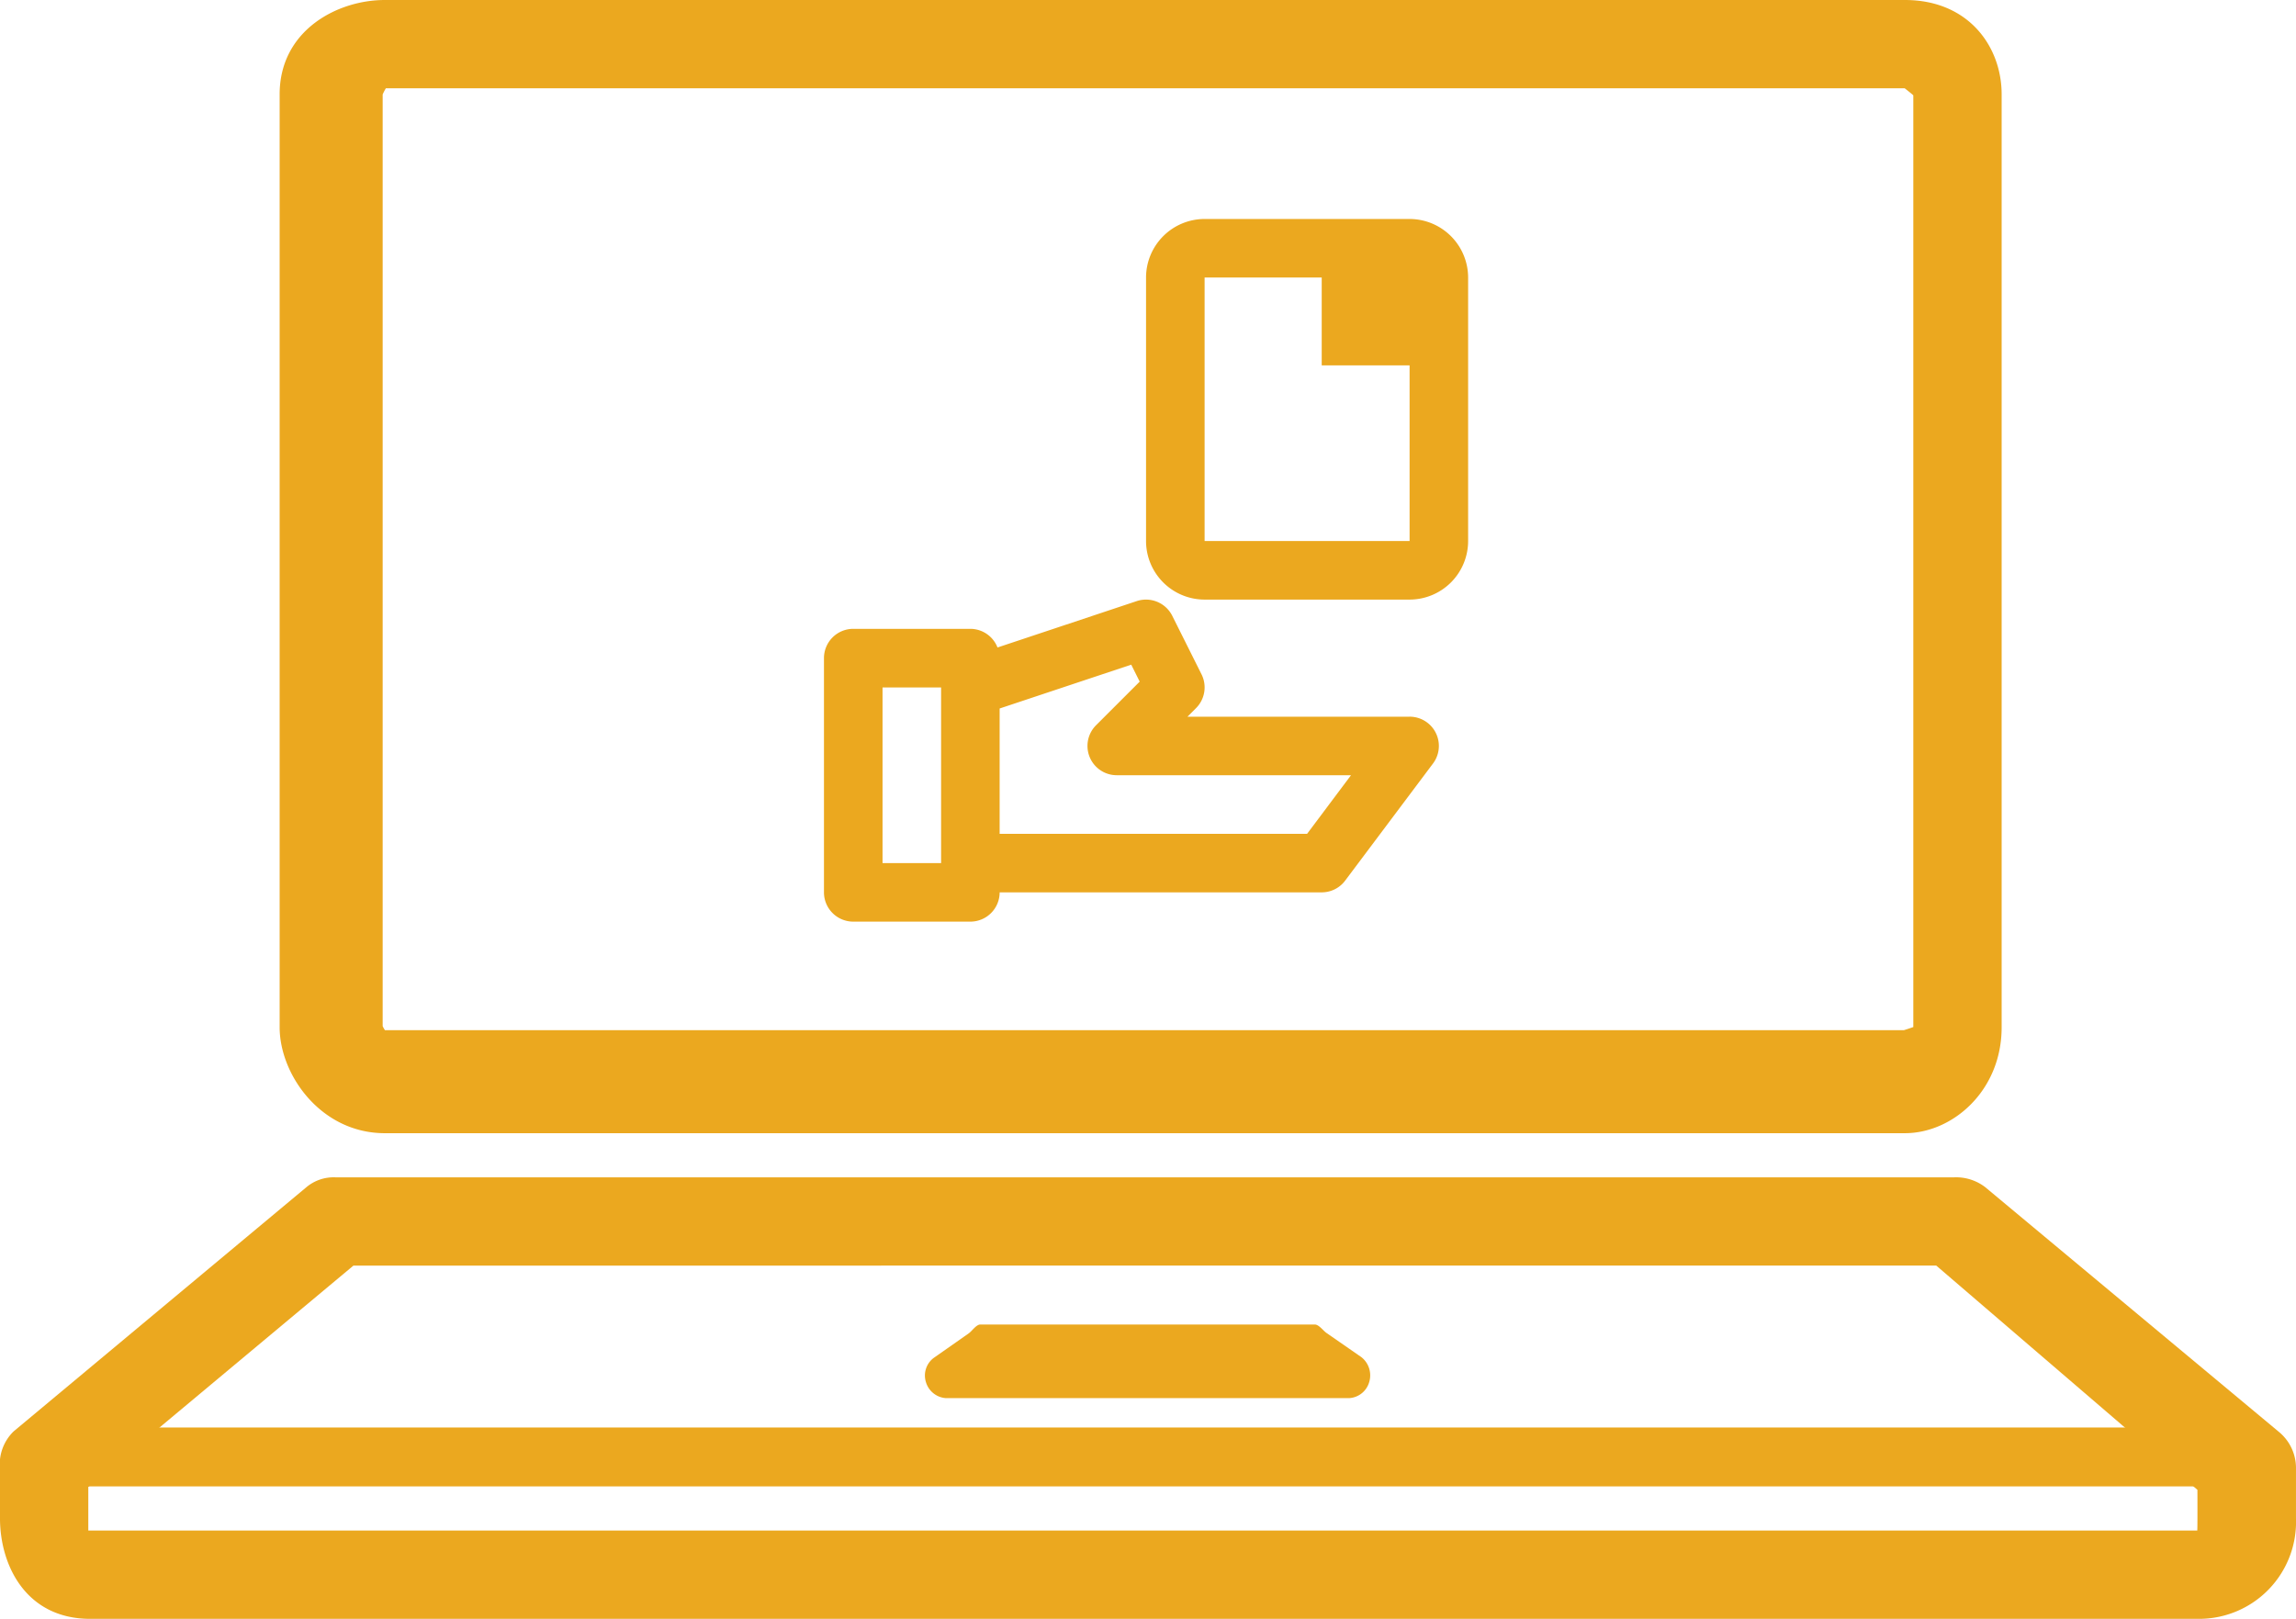
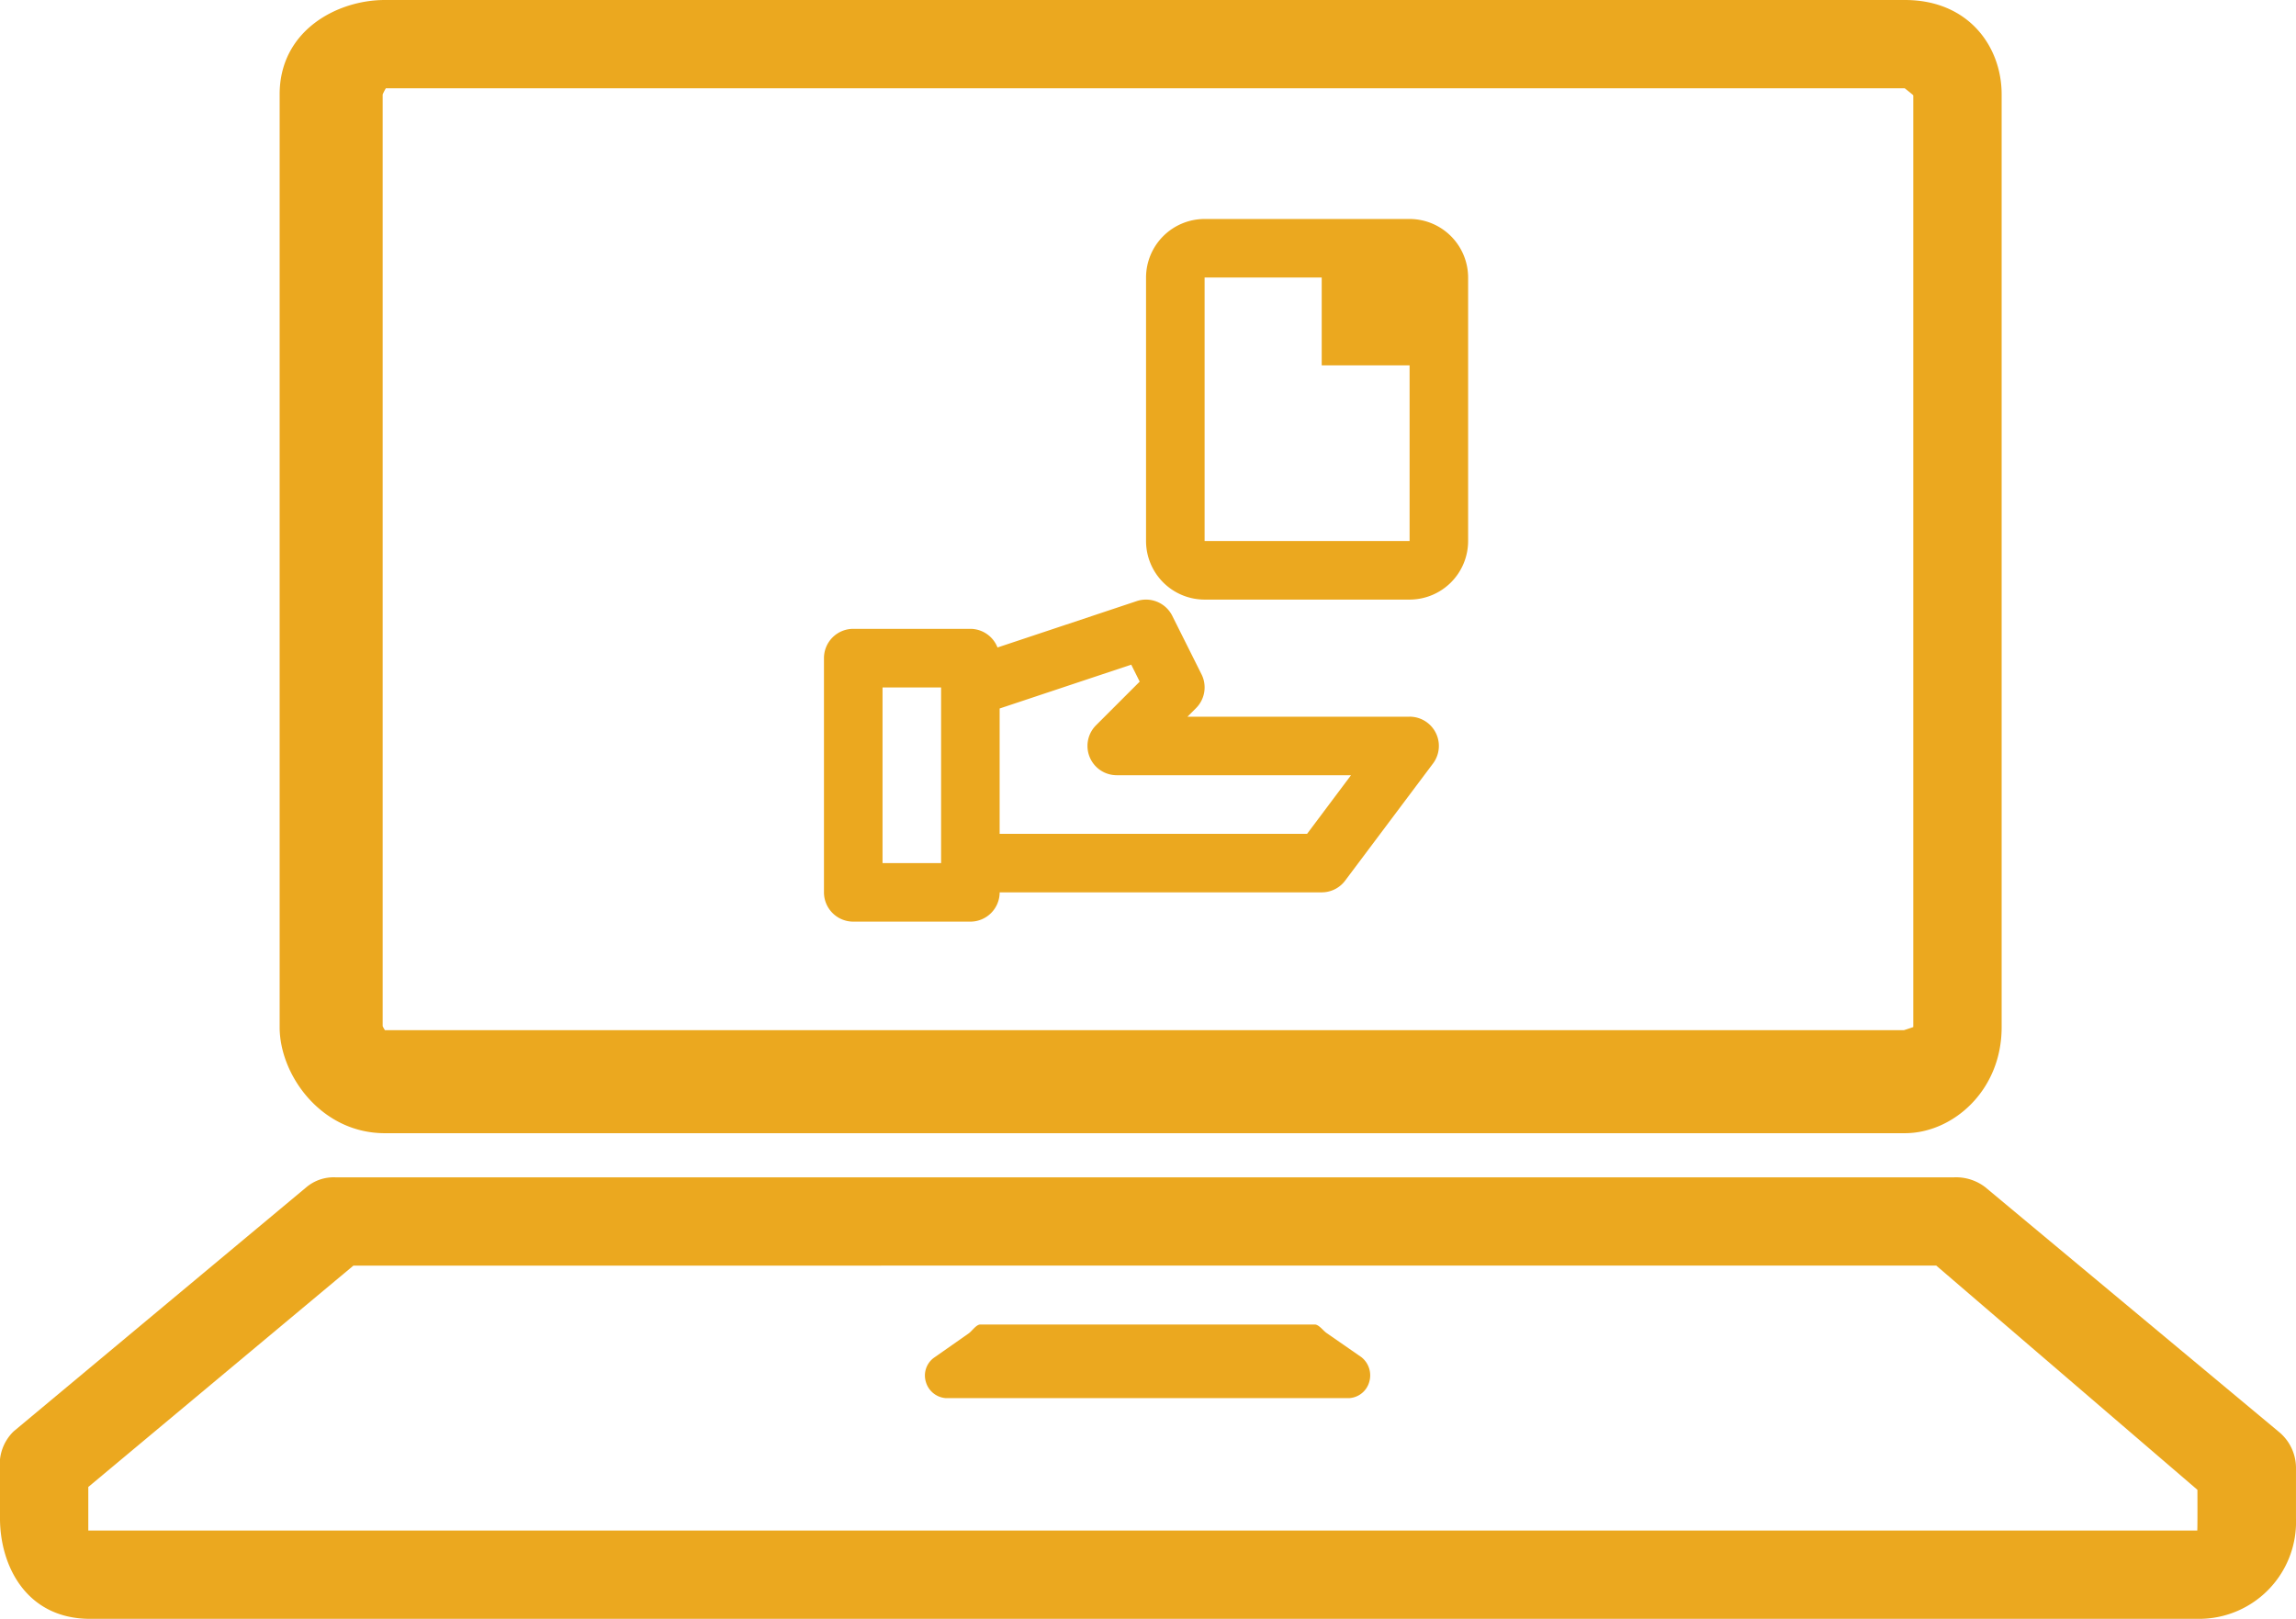
<svg xmlns="http://www.w3.org/2000/svg" width="242.427" height="170.942" viewBox="0 0 242.427 170.942">
  <g id="Group_512" data-name="Group 512">
    <path id="Path_353" data-name="Path 353" d="M1571.606,1386.66H1411.1c-6.735,0-11.1-6.163-11.1-11.19V1276.96c0-6.738,6.073-9.96,11.1-9.96h160.506c6.733,0,10.214,4.931,10.214,9.96v98.509C1581.82,1382.2,1576.63,1386.66,1571.606,1386.66Zm-160.49-10.878h160.377c.034,0,1-.323,1-.331v-98.38c0-.034-.9-.746-.909-.746H1411.214a5.008,5.008,0,0,0-.336.651v98.381A3.534,3.534,0,0,0,1411.116,1375.781Z" transform="translate(-1370.473 -1267)" fill="#eba81f" />
    <path id="Path_354" data-name="Path 354" d="M1613.238,1393.621H1390.518c-6.737,0-9.519-5.6-9.519-10.625v-5.186a4.843,4.843,0,0,1,1.439-3.983l30.9-25.775a4.49,4.49,0,0,1,3.1-1.052h170.876a5.054,5.054,0,0,1,3.318,1.052l31.017,25.849a4.941,4.941,0,0,1,1.776,3.909V1383A10.237,10.237,0,0,1,1613.238,1393.621Zm-222.914-9.324H1613c.036,0,.019-4.3.019-4.3l-27.575-23.677H1418.318l-27.994,23.376Z" transform="translate(-1381 -1222.678)" fill="#eba81f" />
-     <path id="Path_355" data-name="Path 355" d="M1617.907,1370.216H1384.813a3.117,3.117,0,0,1,0-6.216h233.094a3.117,3.117,0,0,1,0,6.216Z" transform="translate(-1380.483 -1213.26)" fill="#eba81f" />
    <path id="Path_356" data-name="Path 356" d="M1488.7,1364.77H1446a2.365,2.365,0,0,1-2.059-1.715,2.319,2.319,0,0,1,.821-2.521l3.7-2.594c.362-.255.793-.94,1.236-.94H1485c.44,0,.873.632,1.236.888l3.7,2.566a2.449,2.449,0,0,1,.821,2.611A2.346,2.346,0,0,1,1488.7,1364.77Z" transform="translate(-1346.183 -1217.138)" fill="#eba81f" />
  </g>
  <g id="Group_511" data-name="Group 511" transform="translate(-153 -1752.876)">
    <path id="Path_518" data-name="Path 518" d="M278.824,1776H257.183a6.191,6.191,0,0,0-6.183,6.183v27.824a6.189,6.189,0,0,0,6.183,6.183h21.641a6.189,6.189,0,0,0,6.183-6.183v-27.824A6.191,6.191,0,0,0,278.824,1776Zm-21.641,34.007v-27.824h12.366v9.275h9.278l0,18.55Z" transform="translate(23.007 0)" fill="#eba81f" />
    <path id="Path_519" data-name="Path 519" d="M301.832,1801.367H278.379l.906-.906a3.094,3.094,0,0,0,.581-3.568l-3.092-6.183a3.1,3.1,0,0,0-3.744-1.552l-14.707,4.9a3.086,3.086,0,0,0-2.866-1.969H243.092a3.093,3.093,0,0,0-3.092,3.092v24.733a3.093,3.093,0,0,0,3.092,3.092h12.366a3.093,3.093,0,0,0,3.092-3.092h34.007a3.089,3.089,0,0,0,2.473-1.237l9.275-12.366a3.09,3.09,0,0,0-2.473-4.947Zm-55.648,15.458v-18.549h6.183v18.549Zm44.828-3.092H258.549V1800.5l13.894-4.628.894,1.79-4.607,4.606a3.091,3.091,0,0,0,2.186,5.278h24.733Z" transform="translate(0 27.19)" fill="#eba81f" />
  </g>
</svg>